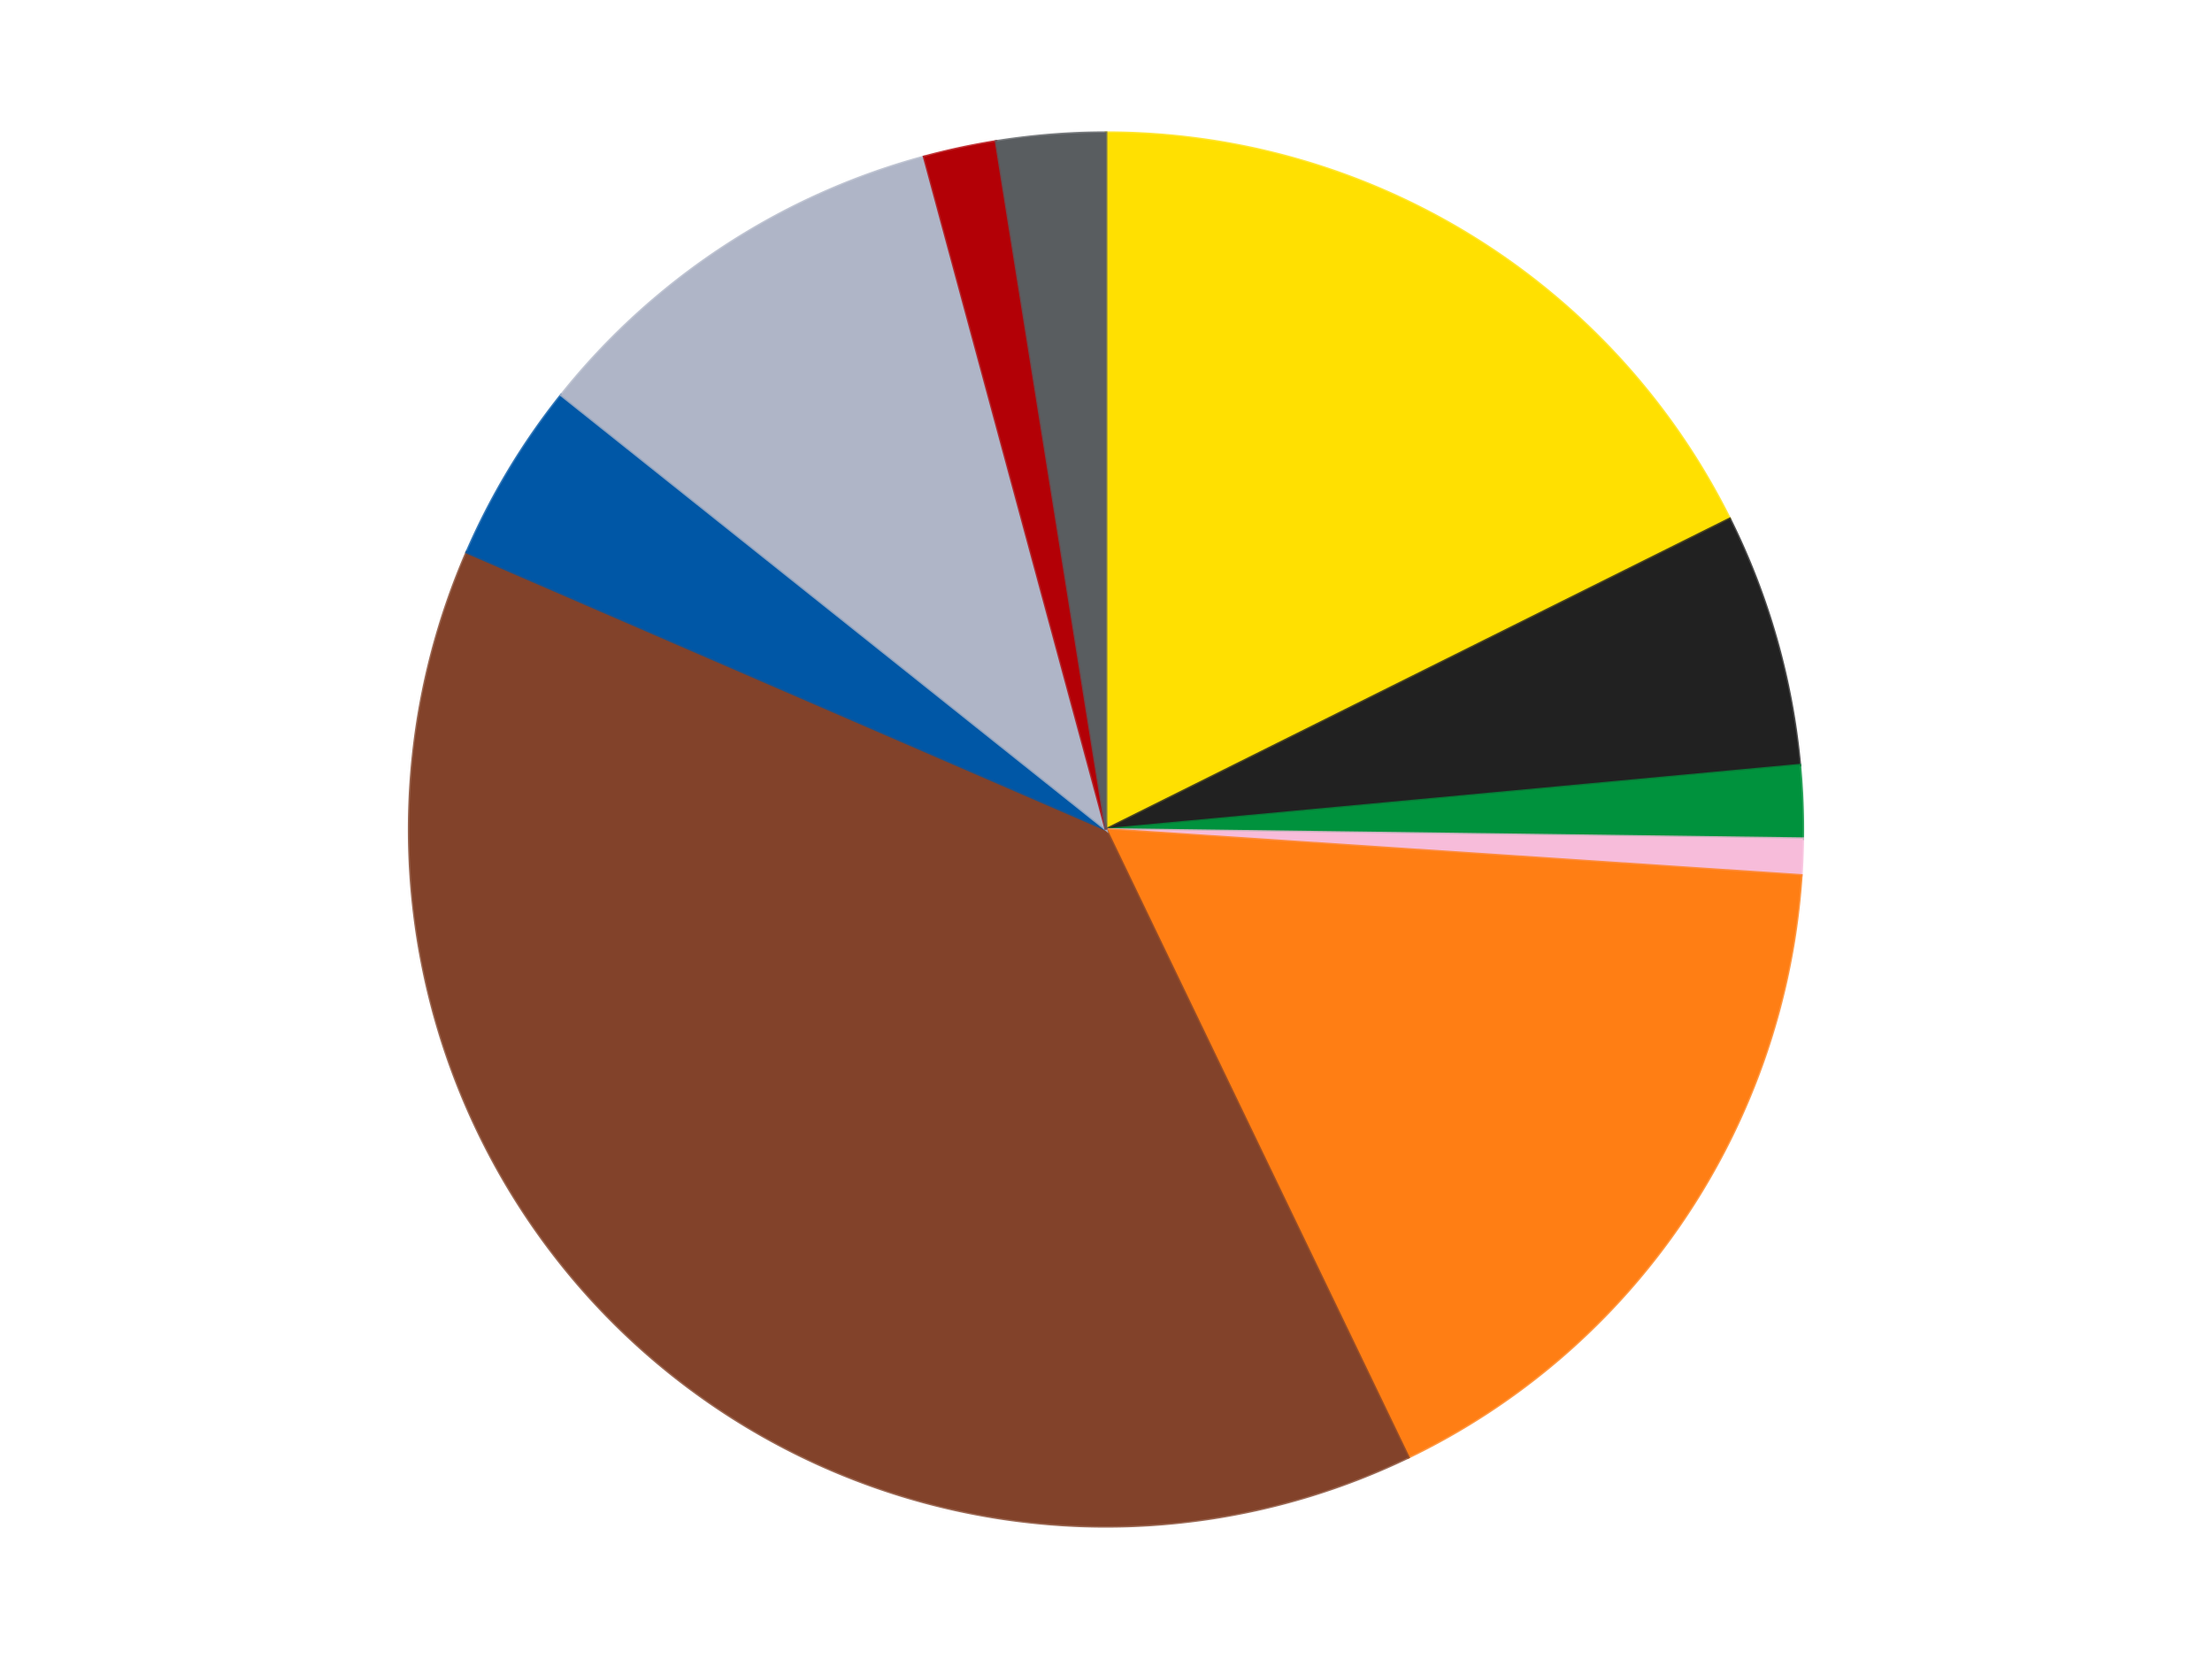
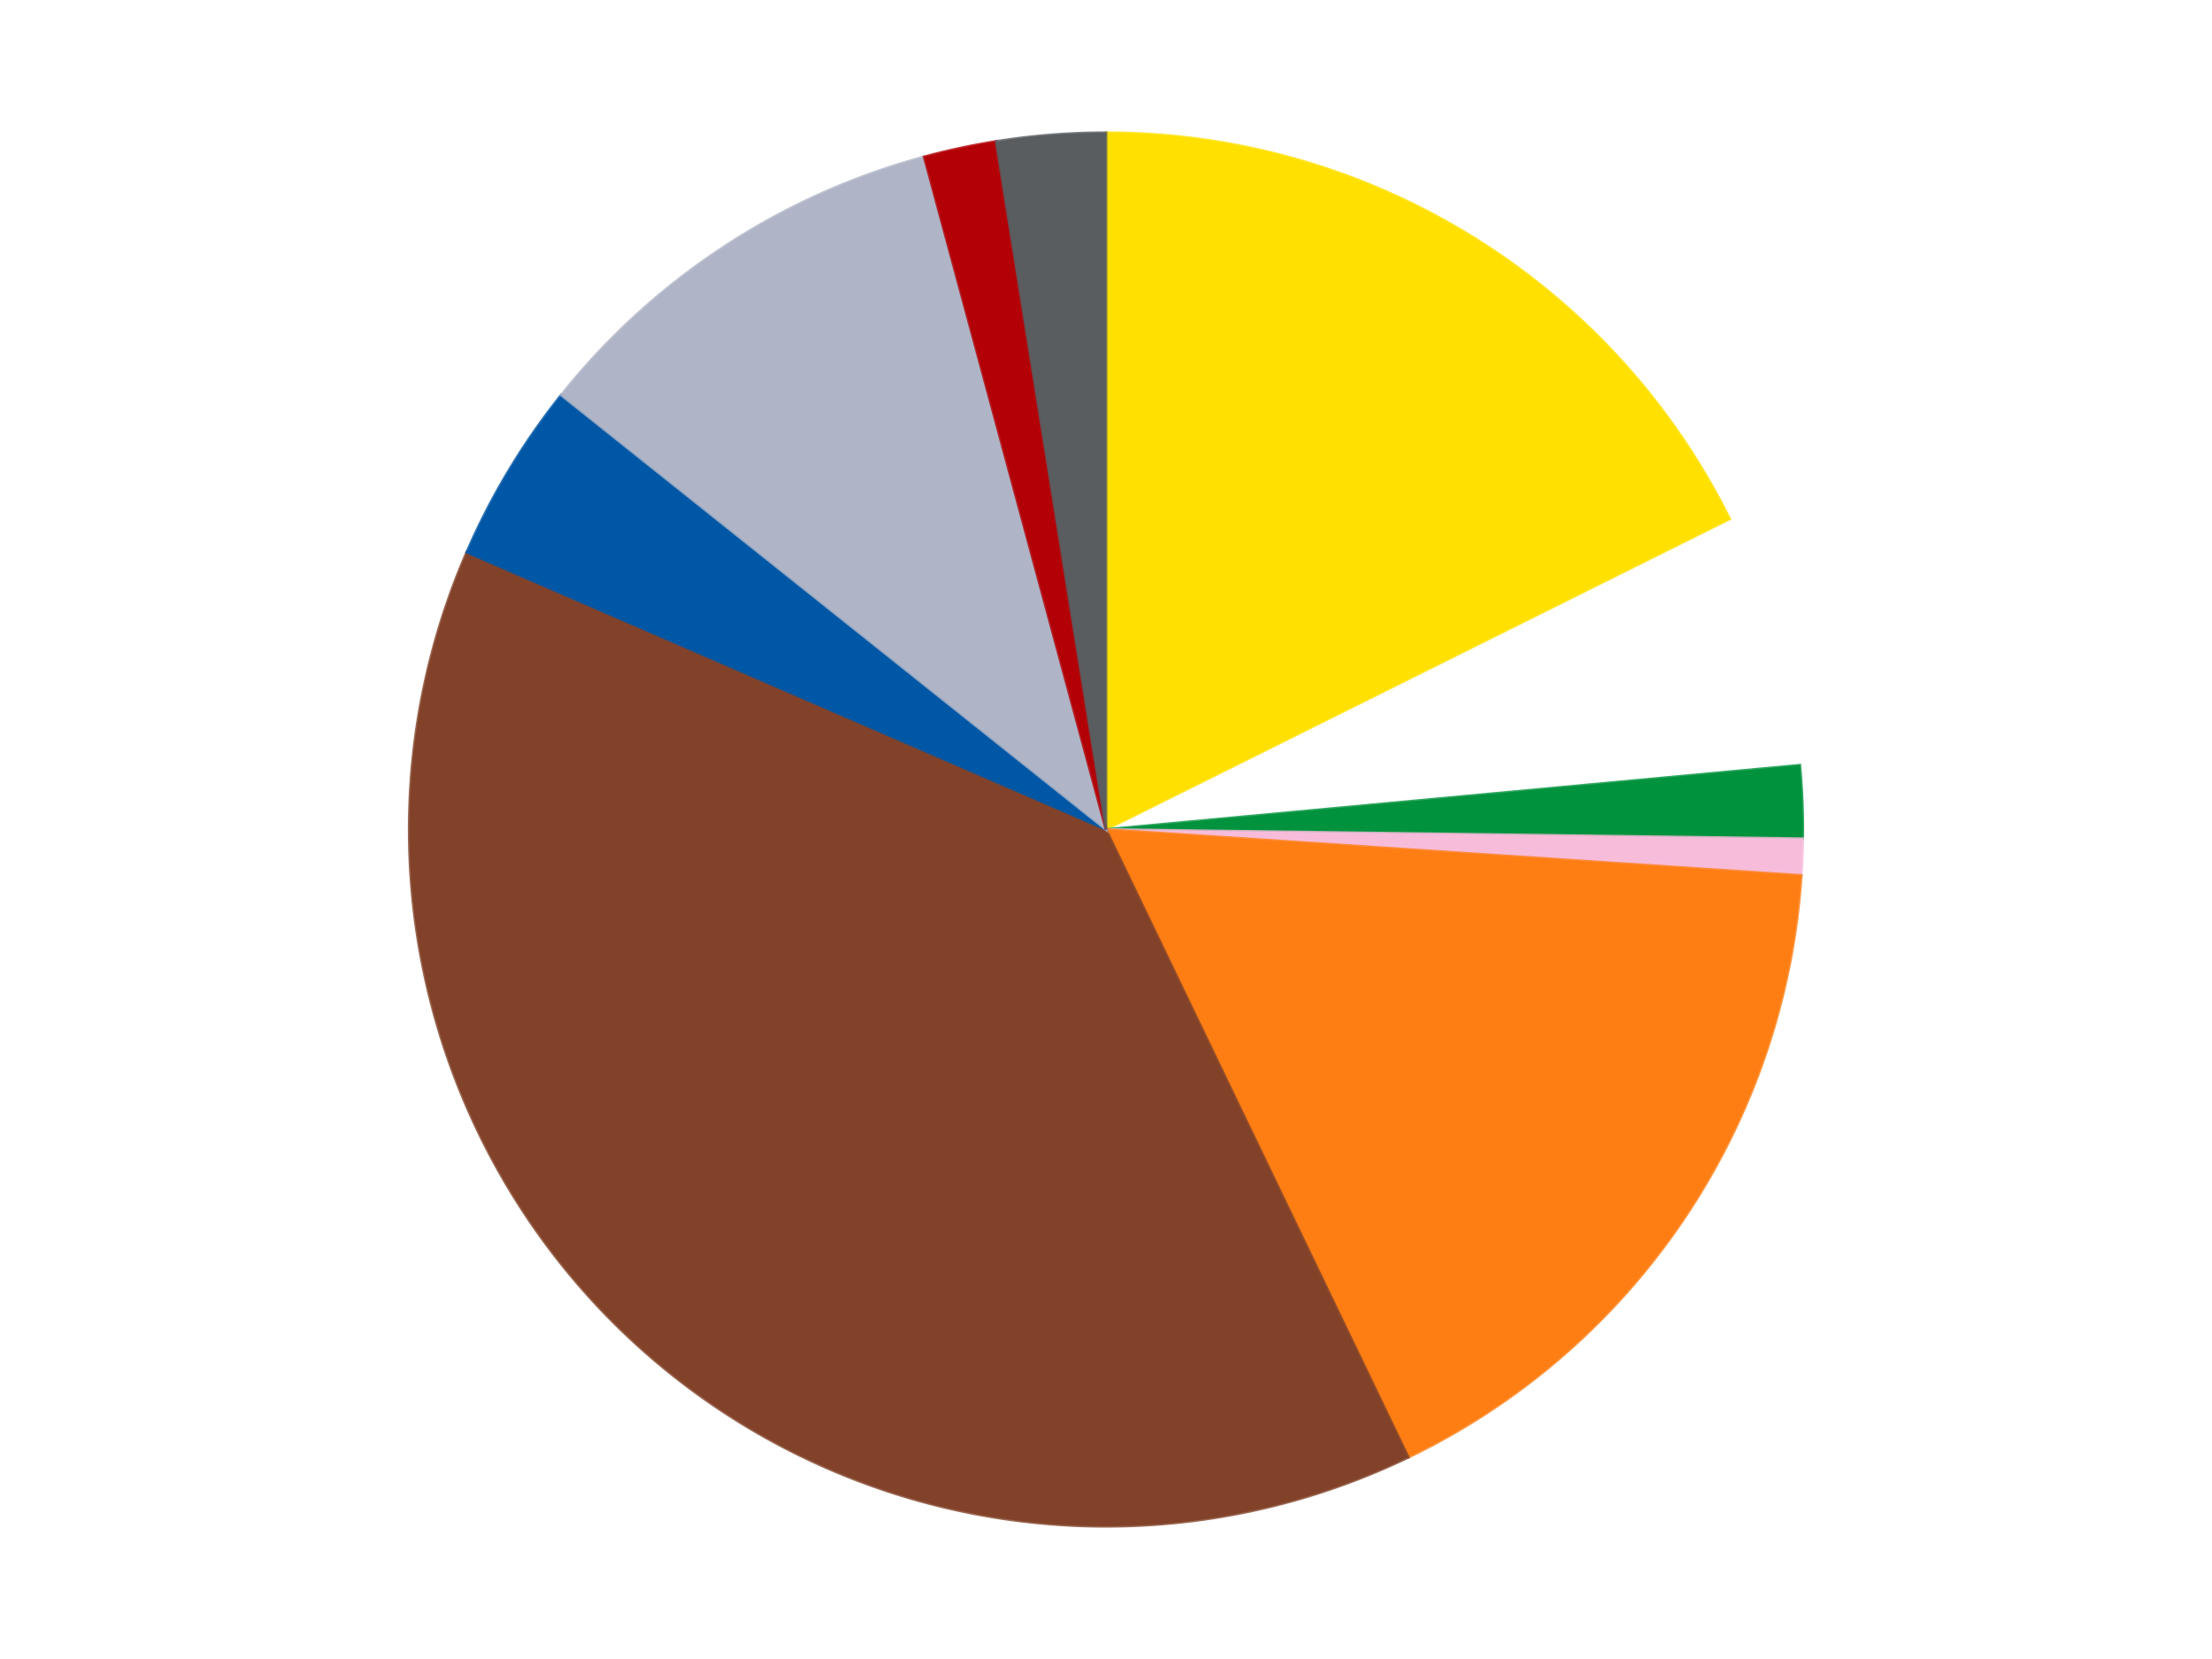
<svg xmlns="http://www.w3.org/2000/svg" xmlns:xlink="http://www.w3.org/1999/xlink" id="chart-c91a8aa5-5d63-4c05-9f41-62eef82480c8" class="pygal-chart" viewBox="0 0 800 600">
  <defs>
    <style type="text/css">#chart-c91a8aa5-5d63-4c05-9f41-62eef82480c8{-webkit-user-select:none;-webkit-font-smoothing:antialiased;font-family:Consolas,"Liberation Mono",Menlo,Courier,monospace}#chart-c91a8aa5-5d63-4c05-9f41-62eef82480c8 .title{font-family:Consolas,"Liberation Mono",Menlo,Courier,monospace;font-size:16px}#chart-c91a8aa5-5d63-4c05-9f41-62eef82480c8 .legends .legend text{font-family:Consolas,"Liberation Mono",Menlo,Courier,monospace;font-size:14px}#chart-c91a8aa5-5d63-4c05-9f41-62eef82480c8 .axis text{font-family:Consolas,"Liberation Mono",Menlo,Courier,monospace;font-size:10px}#chart-c91a8aa5-5d63-4c05-9f41-62eef82480c8 .axis text.major{font-family:Consolas,"Liberation Mono",Menlo,Courier,monospace;font-size:10px}#chart-c91a8aa5-5d63-4c05-9f41-62eef82480c8 .text-overlay text.value{font-family:Consolas,"Liberation Mono",Menlo,Courier,monospace;font-size:16px}#chart-c91a8aa5-5d63-4c05-9f41-62eef82480c8 .text-overlay text.label{font-family:Consolas,"Liberation Mono",Menlo,Courier,monospace;font-size:10px}#chart-c91a8aa5-5d63-4c05-9f41-62eef82480c8 .tooltip{font-family:Consolas,"Liberation Mono",Menlo,Courier,monospace;font-size:14px}#chart-c91a8aa5-5d63-4c05-9f41-62eef82480c8 text.no_data{font-family:Consolas,"Liberation Mono",Menlo,Courier,monospace;font-size:64px}
#chart-c91a8aa5-5d63-4c05-9f41-62eef82480c8{background-color:transparent}#chart-c91a8aa5-5d63-4c05-9f41-62eef82480c8 path,#chart-c91a8aa5-5d63-4c05-9f41-62eef82480c8 line,#chart-c91a8aa5-5d63-4c05-9f41-62eef82480c8 rect,#chart-c91a8aa5-5d63-4c05-9f41-62eef82480c8 circle{-webkit-transition:150ms;-moz-transition:150ms;transition:150ms}#chart-c91a8aa5-5d63-4c05-9f41-62eef82480c8 .graph &gt; .background{fill:transparent}#chart-c91a8aa5-5d63-4c05-9f41-62eef82480c8 .plot &gt; .background{fill:transparent}#chart-c91a8aa5-5d63-4c05-9f41-62eef82480c8 .graph{fill:rgba(0,0,0,.87)}#chart-c91a8aa5-5d63-4c05-9f41-62eef82480c8 text.no_data{fill:rgba(0,0,0,1)}#chart-c91a8aa5-5d63-4c05-9f41-62eef82480c8 .title{fill:rgba(0,0,0,1)}#chart-c91a8aa5-5d63-4c05-9f41-62eef82480c8 .legends .legend text{fill:rgba(0,0,0,.87)}#chart-c91a8aa5-5d63-4c05-9f41-62eef82480c8 .legends .legend:hover text{fill:rgba(0,0,0,1)}#chart-c91a8aa5-5d63-4c05-9f41-62eef82480c8 .axis .line{stroke:rgba(0,0,0,1)}#chart-c91a8aa5-5d63-4c05-9f41-62eef82480c8 .axis .guide.line{stroke:rgba(0,0,0,.54)}#chart-c91a8aa5-5d63-4c05-9f41-62eef82480c8 .axis .major.line{stroke:rgba(0,0,0,.87)}#chart-c91a8aa5-5d63-4c05-9f41-62eef82480c8 .axis text.major{fill:rgba(0,0,0,1)}#chart-c91a8aa5-5d63-4c05-9f41-62eef82480c8 .axis.y .guides:hover .guide.line,#chart-c91a8aa5-5d63-4c05-9f41-62eef82480c8 .line-graph .axis.x .guides:hover .guide.line,#chart-c91a8aa5-5d63-4c05-9f41-62eef82480c8 .stackedline-graph .axis.x .guides:hover .guide.line,#chart-c91a8aa5-5d63-4c05-9f41-62eef82480c8 .xy-graph .axis.x .guides:hover .guide.line{stroke:rgba(0,0,0,1)}#chart-c91a8aa5-5d63-4c05-9f41-62eef82480c8 .axis .guides:hover text{fill:rgba(0,0,0,1)}#chart-c91a8aa5-5d63-4c05-9f41-62eef82480c8 .reactive{fill-opacity:1.0;stroke-opacity:.8;stroke-width:1}#chart-c91a8aa5-5d63-4c05-9f41-62eef82480c8 .ci{stroke:rgba(0,0,0,.87)}#chart-c91a8aa5-5d63-4c05-9f41-62eef82480c8 .reactive.active,#chart-c91a8aa5-5d63-4c05-9f41-62eef82480c8 .active .reactive{fill-opacity:0.6;stroke-opacity:.9;stroke-width:4}#chart-c91a8aa5-5d63-4c05-9f41-62eef82480c8 .ci .reactive.active{stroke-width:1.5}#chart-c91a8aa5-5d63-4c05-9f41-62eef82480c8 .series text{fill:rgba(0,0,0,1)}#chart-c91a8aa5-5d63-4c05-9f41-62eef82480c8 .tooltip rect{fill:transparent;stroke:rgba(0,0,0,1);-webkit-transition:opacity 150ms;-moz-transition:opacity 150ms;transition:opacity 150ms}#chart-c91a8aa5-5d63-4c05-9f41-62eef82480c8 .tooltip .label{fill:rgba(0,0,0,.87)}#chart-c91a8aa5-5d63-4c05-9f41-62eef82480c8 .tooltip .label{fill:rgba(0,0,0,.87)}#chart-c91a8aa5-5d63-4c05-9f41-62eef82480c8 .tooltip .legend{font-size:.8em;fill:rgba(0,0,0,.54)}#chart-c91a8aa5-5d63-4c05-9f41-62eef82480c8 .tooltip .x_label{font-size:.6em;fill:rgba(0,0,0,1)}#chart-c91a8aa5-5d63-4c05-9f41-62eef82480c8 .tooltip .xlink{font-size:.5em;text-decoration:underline}#chart-c91a8aa5-5d63-4c05-9f41-62eef82480c8 .tooltip .value{font-size:1.5em}#chart-c91a8aa5-5d63-4c05-9f41-62eef82480c8 .bound{font-size:.5em}#chart-c91a8aa5-5d63-4c05-9f41-62eef82480c8 .max-value{font-size:.75em;fill:rgba(0,0,0,.54)}#chart-c91a8aa5-5d63-4c05-9f41-62eef82480c8 .map-element{fill:transparent;stroke:rgba(0,0,0,.54) !important}#chart-c91a8aa5-5d63-4c05-9f41-62eef82480c8 .map-element .reactive{fill-opacity:inherit;stroke-opacity:inherit}#chart-c91a8aa5-5d63-4c05-9f41-62eef82480c8 .color-0,#chart-c91a8aa5-5d63-4c05-9f41-62eef82480c8 .color-0 a:visited{stroke:#F44336;fill:#F44336}#chart-c91a8aa5-5d63-4c05-9f41-62eef82480c8 .color-1,#chart-c91a8aa5-5d63-4c05-9f41-62eef82480c8 .color-1 a:visited{stroke:#3F51B5;fill:#3F51B5}#chart-c91a8aa5-5d63-4c05-9f41-62eef82480c8 .color-2,#chart-c91a8aa5-5d63-4c05-9f41-62eef82480c8 .color-2 a:visited{stroke:#009688;fill:#009688}#chart-c91a8aa5-5d63-4c05-9f41-62eef82480c8 .color-3,#chart-c91a8aa5-5d63-4c05-9f41-62eef82480c8 .color-3 a:visited{stroke:#FFC107;fill:#FFC107}#chart-c91a8aa5-5d63-4c05-9f41-62eef82480c8 .color-4,#chart-c91a8aa5-5d63-4c05-9f41-62eef82480c8 .color-4 a:visited{stroke:#FF5722;fill:#FF5722}#chart-c91a8aa5-5d63-4c05-9f41-62eef82480c8 .color-5,#chart-c91a8aa5-5d63-4c05-9f41-62eef82480c8 .color-5 a:visited{stroke:#9C27B0;fill:#9C27B0}#chart-c91a8aa5-5d63-4c05-9f41-62eef82480c8 .color-6,#chart-c91a8aa5-5d63-4c05-9f41-62eef82480c8 .color-6 a:visited{stroke:#03A9F4;fill:#03A9F4}#chart-c91a8aa5-5d63-4c05-9f41-62eef82480c8 .color-7,#chart-c91a8aa5-5d63-4c05-9f41-62eef82480c8 .color-7 a:visited{stroke:#8BC34A;fill:#8BC34A}#chart-c91a8aa5-5d63-4c05-9f41-62eef82480c8 .color-8,#chart-c91a8aa5-5d63-4c05-9f41-62eef82480c8 .color-8 a:visited{stroke:#FF9800;fill:#FF9800}#chart-c91a8aa5-5d63-4c05-9f41-62eef82480c8 .color-9,#chart-c91a8aa5-5d63-4c05-9f41-62eef82480c8 .color-9 a:visited{stroke:#E91E63;fill:#E91E63}#chart-c91a8aa5-5d63-4c05-9f41-62eef82480c8 .text-overlay .color-0 text{fill:black}#chart-c91a8aa5-5d63-4c05-9f41-62eef82480c8 .text-overlay .color-1 text{fill:black}#chart-c91a8aa5-5d63-4c05-9f41-62eef82480c8 .text-overlay .color-2 text{fill:black}#chart-c91a8aa5-5d63-4c05-9f41-62eef82480c8 .text-overlay .color-3 text{fill:black}#chart-c91a8aa5-5d63-4c05-9f41-62eef82480c8 .text-overlay .color-4 text{fill:black}#chart-c91a8aa5-5d63-4c05-9f41-62eef82480c8 .text-overlay .color-5 text{fill:black}#chart-c91a8aa5-5d63-4c05-9f41-62eef82480c8 .text-overlay .color-6 text{fill:black}#chart-c91a8aa5-5d63-4c05-9f41-62eef82480c8 .text-overlay .color-7 text{fill:black}#chart-c91a8aa5-5d63-4c05-9f41-62eef82480c8 .text-overlay .color-8 text{fill:black}#chart-c91a8aa5-5d63-4c05-9f41-62eef82480c8 .text-overlay .color-9 text{fill:black}
#chart-c91a8aa5-5d63-4c05-9f41-62eef82480c8 text.no_data{text-anchor:middle}#chart-c91a8aa5-5d63-4c05-9f41-62eef82480c8 .guide.line{fill:none}#chart-c91a8aa5-5d63-4c05-9f41-62eef82480c8 .centered{text-anchor:middle}#chart-c91a8aa5-5d63-4c05-9f41-62eef82480c8 .title{text-anchor:middle}#chart-c91a8aa5-5d63-4c05-9f41-62eef82480c8 .legends .legend text{fill-opacity:1}#chart-c91a8aa5-5d63-4c05-9f41-62eef82480c8 .axis.x text{text-anchor:middle}#chart-c91a8aa5-5d63-4c05-9f41-62eef82480c8 .axis.x:not(.web) text[transform]{text-anchor:start}#chart-c91a8aa5-5d63-4c05-9f41-62eef82480c8 .axis.x:not(.web) text[transform].backwards{text-anchor:end}#chart-c91a8aa5-5d63-4c05-9f41-62eef82480c8 .axis.y text{text-anchor:end}#chart-c91a8aa5-5d63-4c05-9f41-62eef82480c8 .axis.y text[transform].backwards{text-anchor:start}#chart-c91a8aa5-5d63-4c05-9f41-62eef82480c8 .axis.y2 text{text-anchor:start}#chart-c91a8aa5-5d63-4c05-9f41-62eef82480c8 .axis.y2 text[transform].backwards{text-anchor:end}#chart-c91a8aa5-5d63-4c05-9f41-62eef82480c8 .axis .guide.line{stroke-dasharray:4,4;stroke:black}#chart-c91a8aa5-5d63-4c05-9f41-62eef82480c8 .axis .major.guide.line{stroke-dasharray:6,6;stroke:black}#chart-c91a8aa5-5d63-4c05-9f41-62eef82480c8 .horizontal .axis.y .guide.line,#chart-c91a8aa5-5d63-4c05-9f41-62eef82480c8 .horizontal .axis.y2 .guide.line,#chart-c91a8aa5-5d63-4c05-9f41-62eef82480c8 .vertical .axis.x .guide.line{opacity:0}#chart-c91a8aa5-5d63-4c05-9f41-62eef82480c8 .horizontal .axis.always_show .guide.line,#chart-c91a8aa5-5d63-4c05-9f41-62eef82480c8 .vertical .axis.always_show .guide.line{opacity:1 !important}#chart-c91a8aa5-5d63-4c05-9f41-62eef82480c8 .axis.y .guides:hover .guide.line,#chart-c91a8aa5-5d63-4c05-9f41-62eef82480c8 .axis.y2 .guides:hover .guide.line,#chart-c91a8aa5-5d63-4c05-9f41-62eef82480c8 .axis.x .guides:hover .guide.line{opacity:1}#chart-c91a8aa5-5d63-4c05-9f41-62eef82480c8 .axis .guides:hover text{opacity:1}#chart-c91a8aa5-5d63-4c05-9f41-62eef82480c8 .nofill{fill:none}#chart-c91a8aa5-5d63-4c05-9f41-62eef82480c8 .subtle-fill{fill-opacity:.2}#chart-c91a8aa5-5d63-4c05-9f41-62eef82480c8 .dot{stroke-width:1px;fill-opacity:1;stroke-opacity:1}#chart-c91a8aa5-5d63-4c05-9f41-62eef82480c8 .dot.active{stroke-width:5px}#chart-c91a8aa5-5d63-4c05-9f41-62eef82480c8 .dot.negative{fill:transparent}#chart-c91a8aa5-5d63-4c05-9f41-62eef82480c8 text,#chart-c91a8aa5-5d63-4c05-9f41-62eef82480c8 tspan{stroke:none !important}#chart-c91a8aa5-5d63-4c05-9f41-62eef82480c8 .series text.active{opacity:1}#chart-c91a8aa5-5d63-4c05-9f41-62eef82480c8 .tooltip rect{fill-opacity:.95;stroke-width:.5}#chart-c91a8aa5-5d63-4c05-9f41-62eef82480c8 .tooltip text{fill-opacity:1}#chart-c91a8aa5-5d63-4c05-9f41-62eef82480c8 .showable{visibility:hidden}#chart-c91a8aa5-5d63-4c05-9f41-62eef82480c8 .showable.shown{visibility:visible}#chart-c91a8aa5-5d63-4c05-9f41-62eef82480c8 .gauge-background{fill:rgba(229,229,229,1);stroke:none}#chart-c91a8aa5-5d63-4c05-9f41-62eef82480c8 .bg-lines{stroke:transparent;stroke-width:2px}</style>
    <script type="text/javascript">window.pygal = window.pygal || {};window.pygal.config = window.pygal.config || {};window.pygal.config['c91a8aa5-5d63-4c05-9f41-62eef82480c8'] = {"allow_interruptions": false, "box_mode": "extremes", "classes": ["pygal-chart"], "css": ["file://style.css", "file://graph.css"], "defs": [], "disable_xml_declaration": false, "dots_size": 2.5, "dynamic_print_values": false, "explicit_size": false, "fill": false, "force_uri_protocol": "https", "formatter": null, "half_pie": false, "height": 600, "include_x_axis": false, "inner_radius": 0, "interpolate": null, "interpolation_parameters": {}, "interpolation_precision": 250, "inverse_y_axis": false, "js": ["//kozea.github.io/pygal.js/2.0.x/pygal-tooltips.min.js"], "legend_at_bottom": false, "legend_at_bottom_columns": null, "legend_box_size": 12, "logarithmic": false, "margin": 20, "margin_bottom": null, "margin_left": null, "margin_right": null, "margin_top": null, "max_scale": 16, "min_scale": 4, "missing_value_fill_truncation": "x", "no_data_text": "No data", "no_prefix": false, "order_min": null, "pretty_print": false, "print_labels": false, "print_values": false, "print_values_position": "center", "print_zeroes": true, "range": null, "rounded_bars": null, "secondary_range": null, "show_dots": true, "show_legend": false, "show_minor_x_labels": true, "show_minor_y_labels": true, "show_only_major_dots": false, "show_x_guides": false, "show_x_labels": true, "show_y_guides": true, "show_y_labels": true, "spacing": 10, "stack_from_top": false, "strict": false, "stroke": true, "stroke_style": null, "style": {"background": "transparent", "ci_colors": [], "colors": ["#F44336", "#3F51B5", "#009688", "#FFC107", "#FF5722", "#9C27B0", "#03A9F4", "#8BC34A", "#FF9800", "#E91E63", "#2196F3", "#4CAF50", "#FFEB3B", "#673AB7", "#00BCD4", "#CDDC39", "#9E9E9E", "#607D8B"], "dot_opacity": "1", "font_family": "Consolas, \"Liberation Mono\", Menlo, Courier, monospace", "foreground": "rgba(0, 0, 0, .87)", "foreground_strong": "rgba(0, 0, 0, 1)", "foreground_subtle": "rgba(0, 0, 0, .54)", "guide_stroke_color": "black", "guide_stroke_dasharray": "4,4", "label_font_family": "Consolas, \"Liberation Mono\", Menlo, Courier, monospace", "label_font_size": 10, "legend_font_family": "Consolas, \"Liberation Mono\", Menlo, Courier, monospace", "legend_font_size": 14, "major_guide_stroke_color": "black", "major_guide_stroke_dasharray": "6,6", "major_label_font_family": "Consolas, \"Liberation Mono\", Menlo, Courier, monospace", "major_label_font_size": 10, "no_data_font_family": "Consolas, \"Liberation Mono\", Menlo, Courier, monospace", "no_data_font_size": 64, "opacity": "1.0", "opacity_hover": "0.6", "plot_background": "transparent", "stroke_opacity": ".8", "stroke_opacity_hover": ".9", "stroke_width": "1", "stroke_width_hover": "4", "title_font_family": "Consolas, \"Liberation Mono\", Menlo, Courier, monospace", "title_font_size": 16, "tooltip_font_family": "Consolas, \"Liberation Mono\", Menlo, Courier, monospace", "tooltip_font_size": 14, "transition": "150ms", "value_background": "rgba(229, 229, 229, 1)", "value_colors": [], "value_font_family": "Consolas, \"Liberation Mono\", Menlo, Courier, monospace", "value_font_size": 16, "value_label_font_family": "Consolas, \"Liberation Mono\", Menlo, Courier, monospace", "value_label_font_size": 10}, "title": null, "tooltip_border_radius": 0, "tooltip_fancy_mode": true, "truncate_label": null, "truncate_legend": null, "width": 800, "x_label_rotation": 0, "x_labels": null, "x_labels_major": null, "x_labels_major_count": null, "x_labels_major_every": null, "x_title": null, "xrange": null, "y_label_rotation": 0, "y_labels": null, "y_labels_major": null, "y_labels_major_count": null, "y_labels_major_every": null, "y_title": null, "zero": 0, "legends": ["Yellow", "Black", "Green", "Bright Pink", "Orange", "Reddish Brown", "Blue", "Light Bluish Gray", "Red", "Dark Bluish Gray"]}</script>
    <script type="text/javascript" xlink:href="https://kozea.github.io/pygal.js/2.0.x/pygal-tooltips.min.js" />
  </defs>
  <title>Pygal</title>
  <g class="graph pie-graph vertical">
    <rect x="0" y="0" width="800" height="600" class="background" />
    <g transform="translate(20, 20)" class="plot">
      <rect x="0" y="0" width="760" height="560" class="background" />
      <g class="series serie-0 color-0">
        <g class="slices">
          <g class="slice" style="fill: #FFE001; stroke: #FFE001">
            <path d="M380 28 A252 252 0 0 1 605.581 167.674 L380 280 A0 0 0 0 0 380 280 z" class="slice reactive tooltip-trigger" />
            <desc class="value">21</desc>
            <desc class="x centered">446.3304525225468</desc>
            <desc class="y centered">172.8726408980686</desc>
          </g>
        </g>
      </g>
      <g class="series serie-1 color-1">
        <g class="slices">
          <g class="slice" style="fill: #212121; stroke: #212121">
-             <path d="M605.581 167.674 A252 252 0 0 1 630.925 256.748 L380 280 A0 0 0 0 0 380 280 z" class="slice reactive tooltip-trigger" />
            <desc class="value">7</desc>
            <desc class="x centered">501.1900310397752</desc>
            <desc class="y centered">245.51846325091753</desc>
          </g>
        </g>
      </g>
      <g class="series serie-2 color-2">
        <g class="slices">
          <g class="slice" style="fill: #00923D; stroke: #00923D">
            <path d="M630.925 256.748 A252 252 0 0 1 631.978 283.326 L380 280 A0 0 0 0 0 380 280 z" class="slice reactive tooltip-trigger" />
            <desc class="value">2</desc>
            <desc class="x centered">505.90121929166025</desc>
            <desc class="y centered">275.01171563829007</desc>
          </g>
        </g>
      </g>
      <g class="series serie-3 color-3">
        <g class="slices">
          <g class="slice" style="fill: #F7BCDA; stroke: #F7BCDA">
            <path d="M631.978 283.326 A252 252 0 0 1 631.451 296.62 L380 280 A0 0 0 0 0 380 280 z" class="slice reactive tooltip-trigger" />
            <desc class="value">1</desc>
            <desc class="x centered">505.90121929166025</desc>
            <desc class="y centered">284.98828436170993</desc>
          </g>
        </g>
      </g>
      <g class="series serie-4 color-4">
        <g class="slices">
          <g class="slice" style="fill: #FF7E14; stroke: #FF7E14">
            <path d="M631.451 296.62 A252 252 0 0 1 489.339 507.044 L380 280 A0 0 0 0 0 380 280 z" class="slice reactive tooltip-trigger" />
            <desc class="value">20</desc>
            <desc class="x centered">484.4173807254391</desc>
            <desc class="y centered">350.5195760228229</desc>
          </g>
        </g>
      </g>
      <g class="series serie-5 color-5">
        <g class="slices">
          <g class="slice" style="fill: #82422A; stroke: #82422A">
            <path d="M489.339 507.044 A252 252 0 0 1 148.805 179.736 L380 280 A0 0 0 0 0 380 280 z" class="slice reactive tooltip-trigger" />
            <desc class="value">46</desc>
            <desc class="x centered">292.6859800191729</desc>
            <desc class="y centered">370.8419612006904</desc>
          </g>
        </g>
      </g>
      <g class="series serie-6 color-6">
        <g class="slices">
          <g class="slice" style="fill: #0057A6; stroke: #0057A6">
            <path d="M148.805 179.736 A252 252 0 0 1 182.978 122.881 L380 280 A0 0 0 0 0 380 280 z" class="slice reactive tooltip-trigger" />
            <desc class="value">5</desc>
            <desc class="x centered">272.0064391544948</desc>
            <desc class="y centered">215.08936284469115</desc>
          </g>
        </g>
      </g>
      <g class="series serie-7 color-7">
        <g class="slices">
          <g class="slice" style="fill: #AFB5C7; stroke: #AFB5C7">
            <path d="M182.978 122.881 A252 252 0 0 1 314.242 36.731 L380 280 A0 0 0 0 0 380 280 z" class="slice reactive tooltip-trigger" />
            <desc class="value">12</desc>
            <desc class="x centered">310.86483370172255</desc>
            <desc class="y centered">174.66088674708942</desc>
          </g>
        </g>
      </g>
      <g class="series serie-8 color-8">
        <g class="slices">
          <g class="slice" style="fill: #B30006; stroke: #B30006">
            <path d="M314.242 36.731 A252 252 0 0 1 340.25 31.155 L380 280 A0 0 0 0 0 380 280 z" class="slice reactive tooltip-trigger" />
            <desc class="value">2</desc>
            <desc class="x centered">353.58625413776304</desc>
            <desc class="y centered">156.7996995558649</desc>
          </g>
        </g>
      </g>
      <g class="series serie-9 color-9">
        <g class="slices">
          <g class="slice" style="fill: #595D60; stroke: #595D60">
            <path d="M340.25 31.155 A252 252 0 0 1 380 28 L380 280 A0 0 0 0 0 380 280 z" class="slice reactive tooltip-trigger" />
            <desc class="value">3</desc>
            <desc class="x centered">370.03125264582843</desc>
            <desc class="y centered">154.39496795036953</desc>
          </g>
        </g>
      </g>
    </g>
    <g class="titles" />
    <g transform="translate(20, 20)" class="plot overlay">
      <g class="series serie-0 color-0" />
      <g class="series serie-1 color-1" />
      <g class="series serie-2 color-2" />
      <g class="series serie-3 color-3" />
      <g class="series serie-4 color-4" />
      <g class="series serie-5 color-5" />
      <g class="series serie-6 color-6" />
      <g class="series serie-7 color-7" />
      <g class="series serie-8 color-8" />
      <g class="series serie-9 color-9" />
    </g>
    <g transform="translate(20, 20)" class="plot text-overlay">
      <g class="series serie-0 color-0" />
      <g class="series serie-1 color-1" />
      <g class="series serie-2 color-2" />
      <g class="series serie-3 color-3" />
      <g class="series serie-4 color-4" />
      <g class="series serie-5 color-5" />
      <g class="series serie-6 color-6" />
      <g class="series serie-7 color-7" />
      <g class="series serie-8 color-8" />
      <g class="series serie-9 color-9" />
    </g>
    <g transform="translate(20, 20)" class="plot tooltip-overlay">
      <g transform="translate(0 0)" style="opacity: 0" class="tooltip">
        <rect rx="0" ry="0" width="0" height="0" class="tooltip-box" />
        <g class="text" />
      </g>
    </g>
  </g>
</svg>